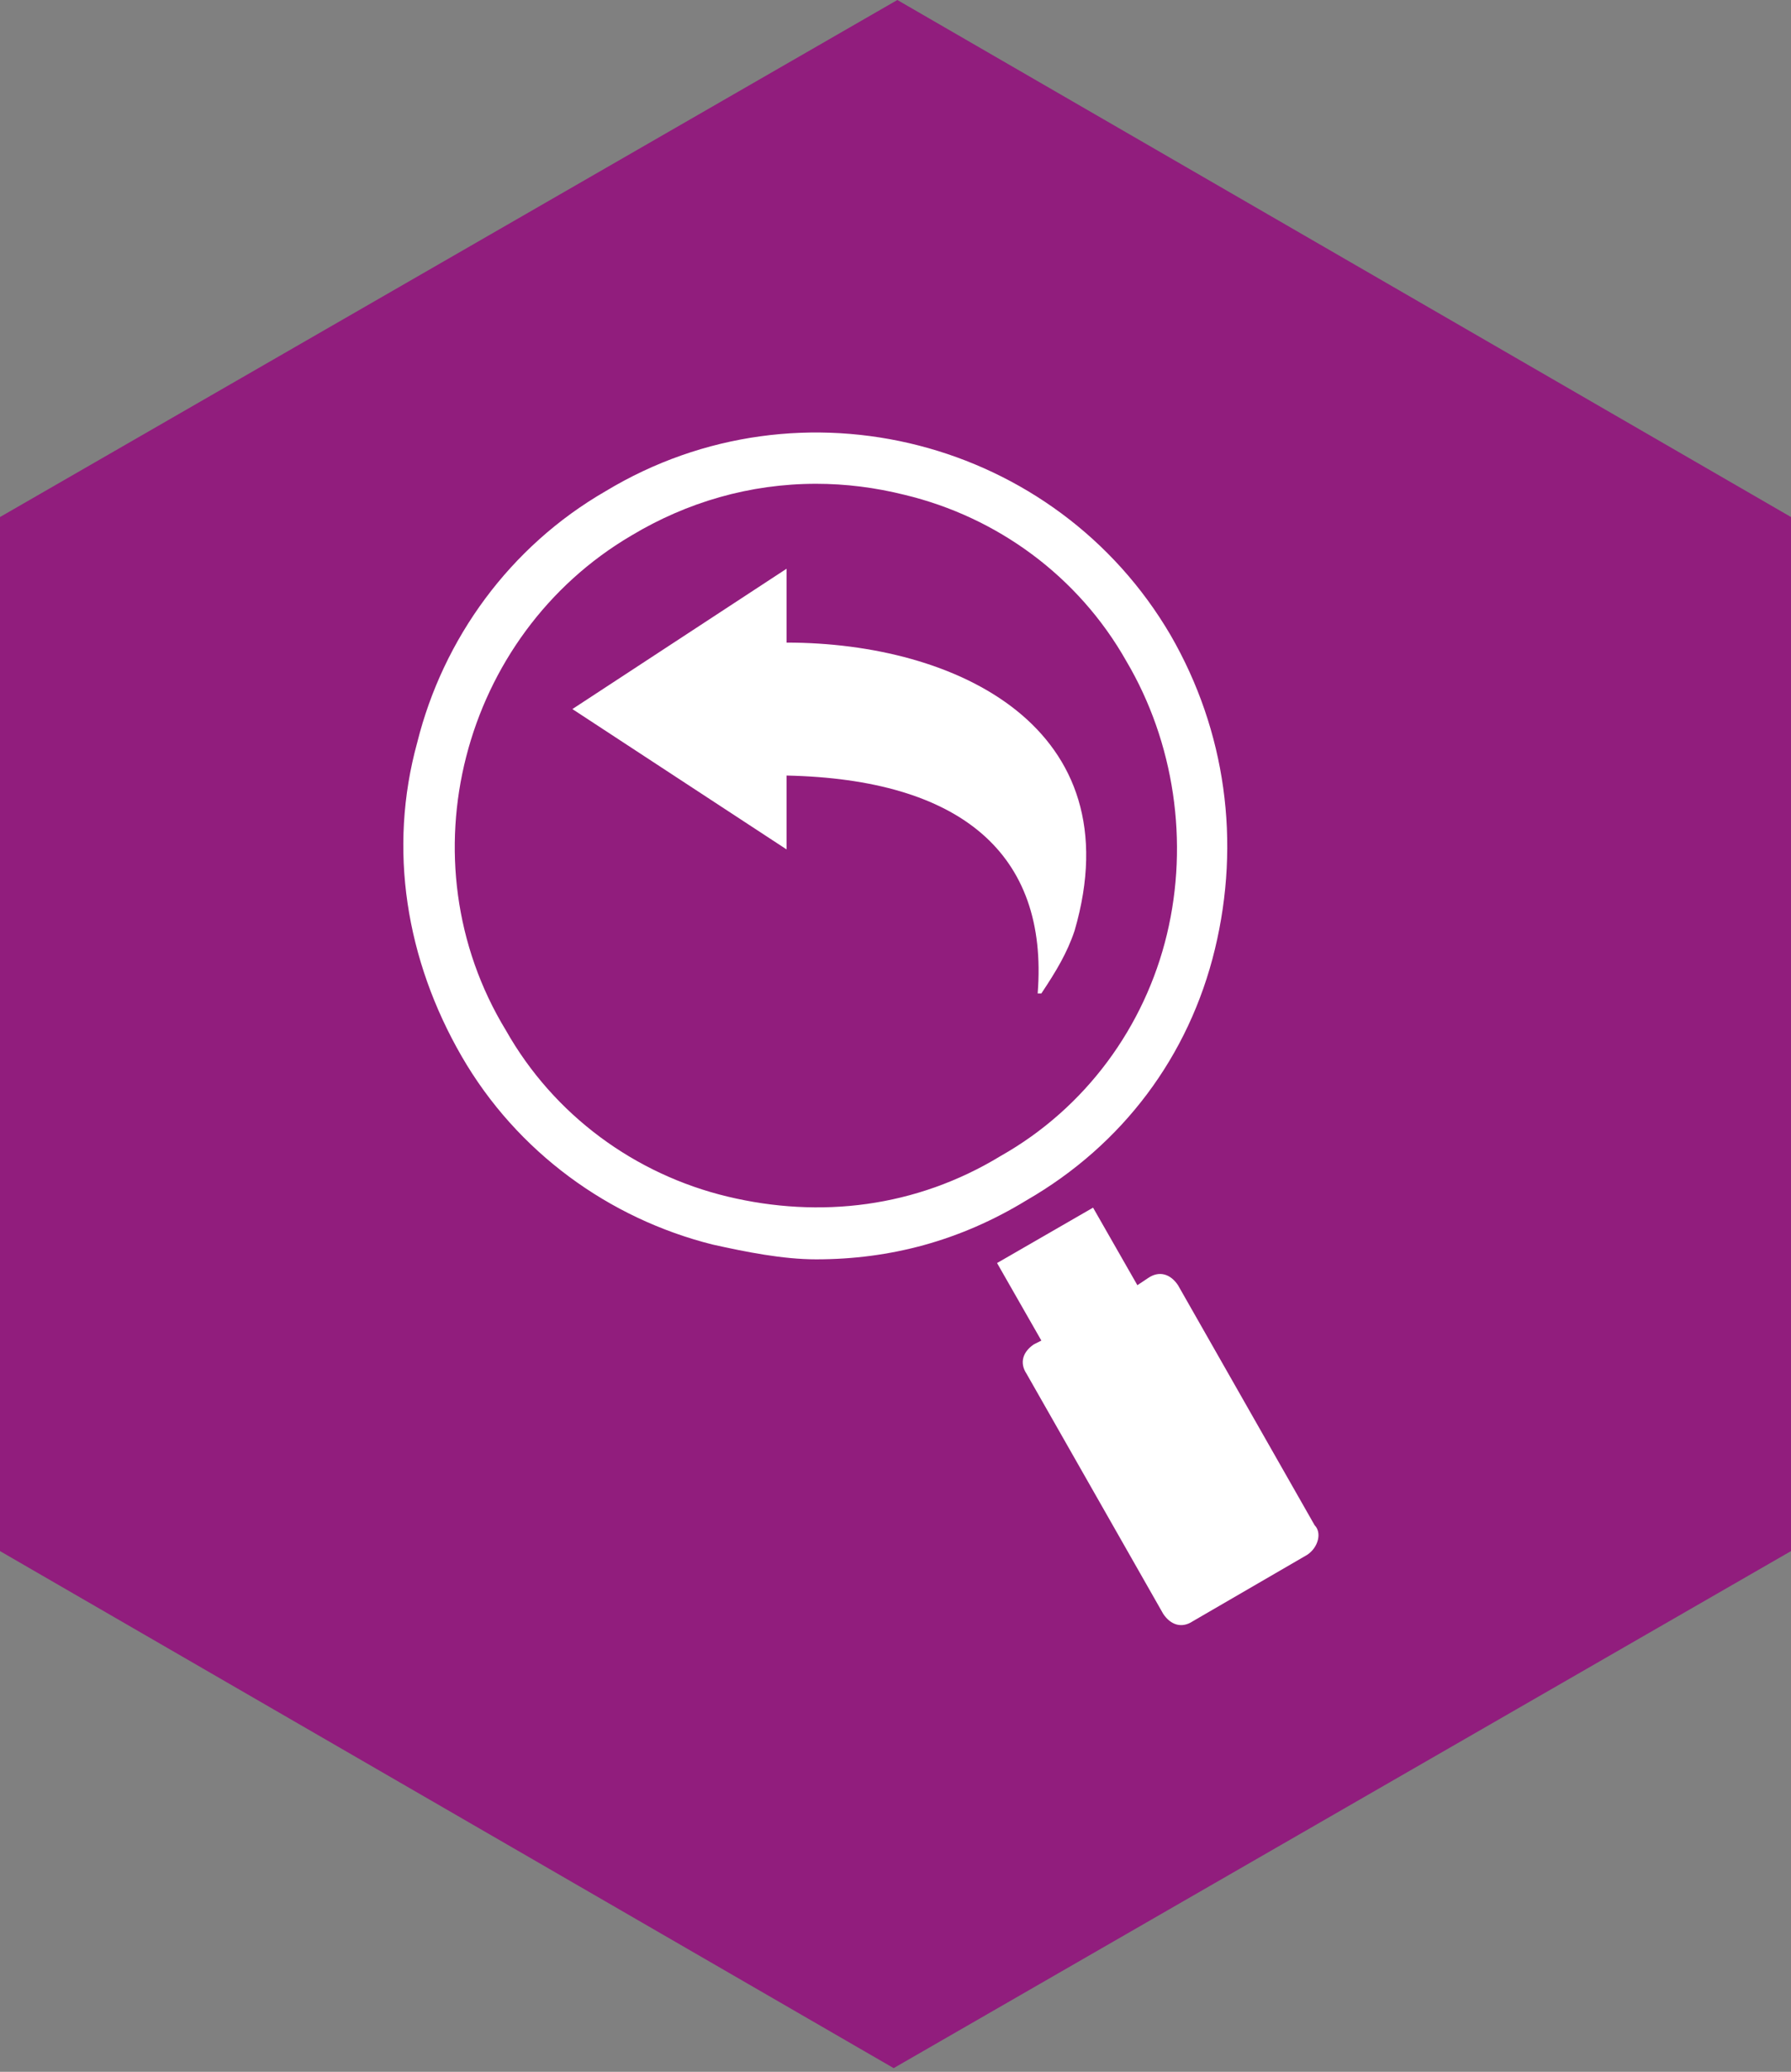
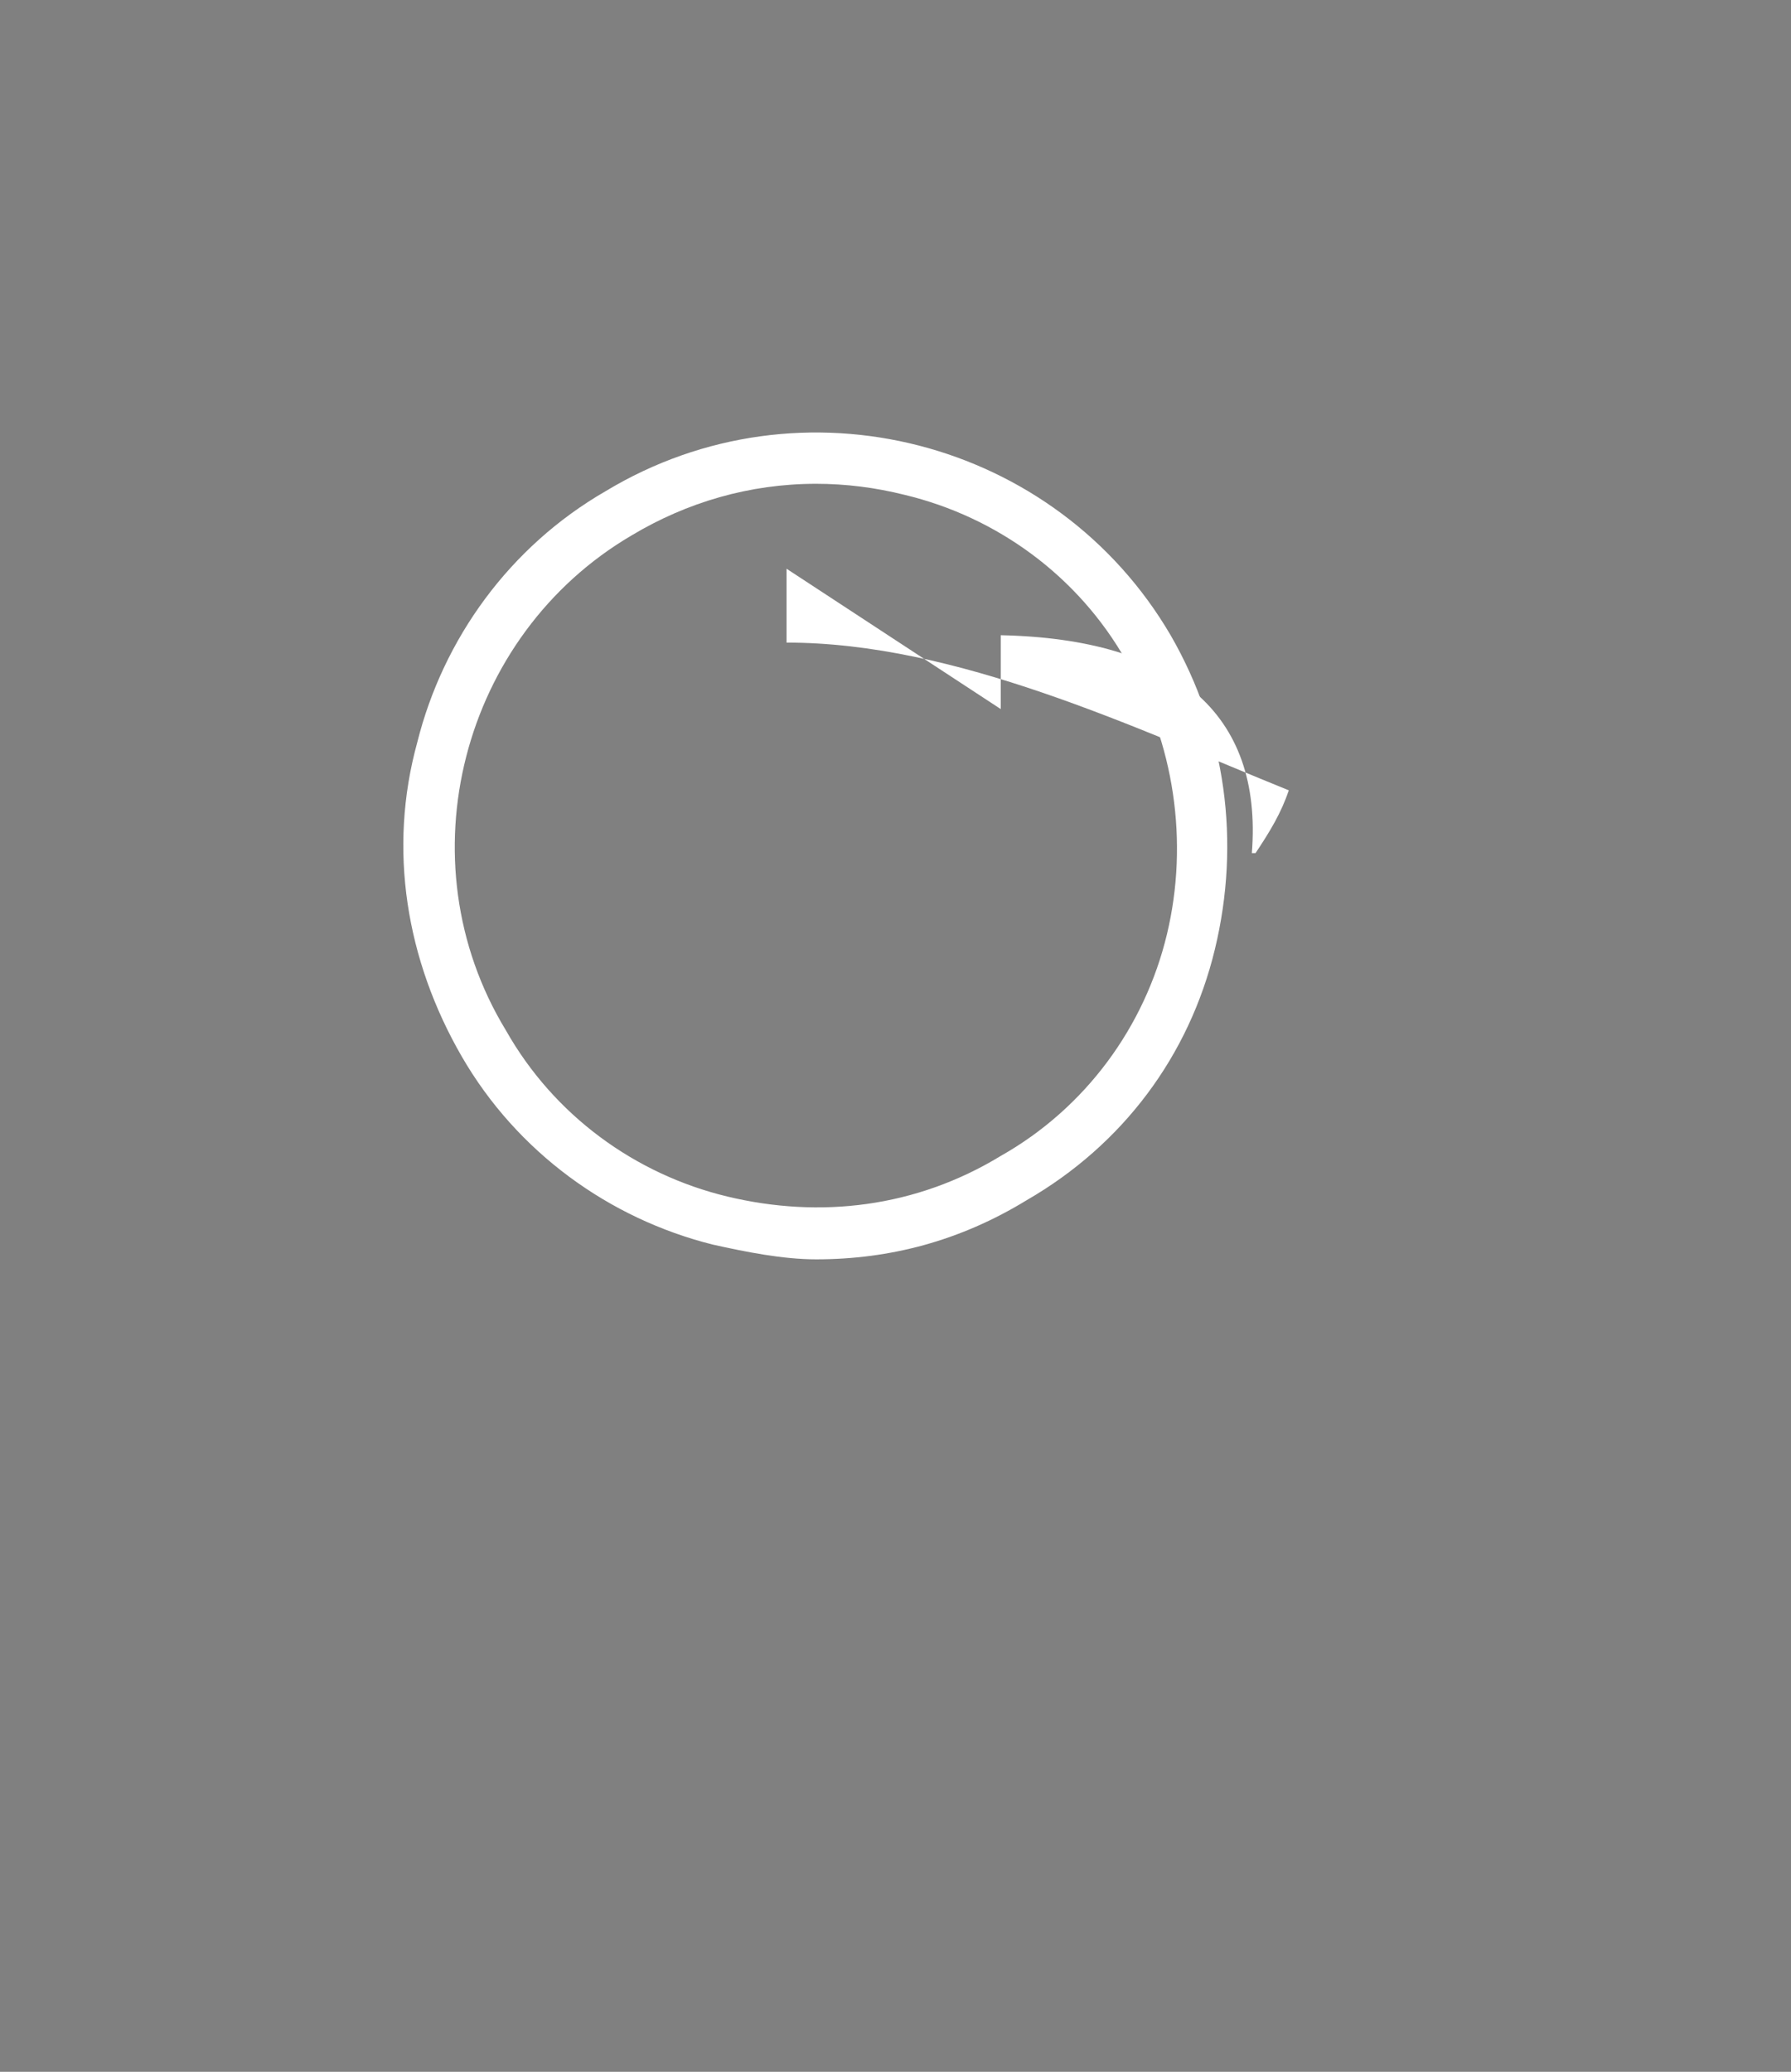
<svg xmlns="http://www.w3.org/2000/svg" version="1.1" x="0px" y="0px" width="48.5px" height="56.1px" viewBox="0 0 48.5 56.1" style="enable-background:new 0 0 48.5 56.1;" xml:space="preserve">
  <rect x="0" y="0" width="48.5" height="56.1" fill="#808080" stroke="none" />
  <style type="text/css">
	.st0{fill:#911D7D;}
	.st1{fill:#FFFFFF;}
	.st2{display:none;}
	.st3{display:inline;fill:#911D7D;}
	.st4{display:inline;fill:#FFFFFF;}
</style>
  <g id="Layer_1">
-     <polygon class="st0" points="24.2,56 24.2,56 48.5,42 48.5,42 48.5,42 48.5,14 48.5,14 48.5,14 48.5,14 48.5,14 48.5,14 48.5,14    48.5,14 24.3,0 24.3,0 24.3,0 24.3,0 0,14 0,14 0,42 0,42 0,42 24.2,56 24.2,56  " />
-     <path class="st1" d="M35.6,41.3l-3.7-6.5c-0.2-0.3-0.5-0.4-0.8-0.2l-0.3,0.2l-1.2-2.1L27,34.2l1.2,2.1L28,36.4   c-0.3,0.2-0.4,0.5-0.2,0.8l3.7,6.5c0.2,0.3,0.5,0.4,0.8,0.2l3.1-1.8C35.7,41.9,35.8,41.5,35.6,41.3" />
    <path class="st1" d="M32.9,25.7c0.7-2.9,0.3-5.9-1.2-8.5c-3.1-5.3-10-7.1-15.3-3.9c-2.6,1.5-4.4,4-5.1,6.8C10.5,23,11,26,12.5,28.6   c1.5,2.6,4,4.4,6.8,5.1c0.9,0.2,1.9,0.4,2.8,0.4c2,0,3.9-0.5,5.7-1.6C30.4,31,32.2,28.6,32.9,25.7 M19.7,32.4   c-2.5-0.6-4.7-2.2-6-4.5c-2.8-4.6-1.2-10.7,3.4-13.4c1.5-0.9,3.2-1.4,5-1.4c0.8,0,1.6,0.1,2.4,0.3c2.5,0.6,4.7,2.2,6,4.5   c1.3,2.2,1.7,4.9,1.1,7.4c-0.6,2.5-2.2,4.7-4.5,6C24.8,32.7,22.2,33,19.7,32.4" />
-     <path class="st1" d="M21.3,17.4v-2l-5.8,3.8l5.8,3.8v-2c4.7,0.1,7.1,2.1,6.8,5.9l0.1,0c0.4-0.6,0.7-1.1,0.9-1.7   C30.7,19.7,25.9,17.4,21.3,17.4" />
+     <path class="st1" d="M21.3,17.4v-2l5.8,3.8v-2c4.7,0.1,7.1,2.1,6.8,5.9l0.1,0c0.4-0.6,0.7-1.1,0.9-1.7   C30.7,19.7,25.9,17.4,21.3,17.4" />
  </g>
  <g id="Layer_2" class="st2">
-     <polygon class="st3" points="24.2,56 24.2,56 48.5,42 48.5,42 48.5,42 48.5,14 48.5,14 48.5,14 48.5,14 48.5,14 48.5,14 24.3,0    24.3,0 24.3,0 0,14 0,14 0,42 0,42 0,42 24.2,56 24.2,56  " />
    <path class="st4" d="M33,17.3c-0.2,0-0.4,0-0.6,0c-1.6-2.9-4.7-4.8-8.2-4.8c-4.5,0-8.3,3.2-9.2,7.4c-0.3,0-0.5-0.1-0.8-0.1   c-3.2,0-5.8,2.6-5.8,5.8c0,3.2,2.6,5.8,5.8,5.8c0,0,0.1,0,0.1,0v0H33v0c3.9,0,7-3.2,7-7C40,20.4,36.8,17.3,33,17.3 M21.8,27.5   l-1.9,0l0-4.6l-1.9,0l2.8-4.9l2.8,4.9l-1.9,0L21.8,27.5z M28,27.8l-2.8-4.9l1.9,0l0-4.6l1.9,0l0,4.6l1.9,0L28,27.8z" />
    <path class="st4" d="M28.3,35.4c0.2-0.2,0.3-0.4,0.3-0.6c0-0.2-0.1-0.4-0.2-0.6c-0.3-0.3-0.8-0.3-1.2,0c-0.8,0.8-1.9,1.2-3.1,1.3   c-1.2,0-2.4-0.4-3.3-1.2c-0.2-0.1-0.4-0.2-0.6-0.2c-0.2,0-0.4,0.1-0.6,0.3c-0.1,0.2-0.2,0.4-0.2,0.6c0,0.2,0.1,0.5,0.3,0.6   c1.2,1.1,2.8,1.6,4.4,1.6C25.7,37.1,27.2,36.5,28.3,35.4" />
    <path class="st4" d="M17.1,36.9c-0.1,0.2-0.2,0.4-0.2,0.6c0,0.2,0.1,0.4,0.3,0.6c1.9,1.8,4.4,2.7,7,2.7c2.6,0,5-1.1,6.9-2.9   c0.2-0.2,0.3-0.4,0.2-0.6c0-0.2-0.1-0.4-0.2-0.6c-0.3-0.3-0.9-0.3-1.2,0c-1.5,1.5-3.6,2.4-5.8,2.4c-2.2,0-4.2-0.8-5.8-2.2   C18,36.5,17.5,36.6,17.1,36.9" />
-     <path class="st4" d="M32.6,39.2c-2.2,2.3-5.2,3.5-8.4,3.6c-3.2,0-6.2-1.1-8.5-3.3c-0.2-0.2-0.4-0.2-0.6-0.2c-0.2,0-0.4,0.1-0.6,0.3   c-0.2,0.2-0.2,0.4-0.2,0.6c0,0.2,0.1,0.4,0.3,0.6c2.6,2.5,6,3.9,9.7,3.8c3.6-0.1,7-1.5,9.5-4.1c0.2-0.2,0.2-0.4,0.2-0.6   c0-0.2-0.1-0.4-0.2-0.6C33.4,38.9,32.9,38.9,32.6,39.2" />
  </g>
</svg>